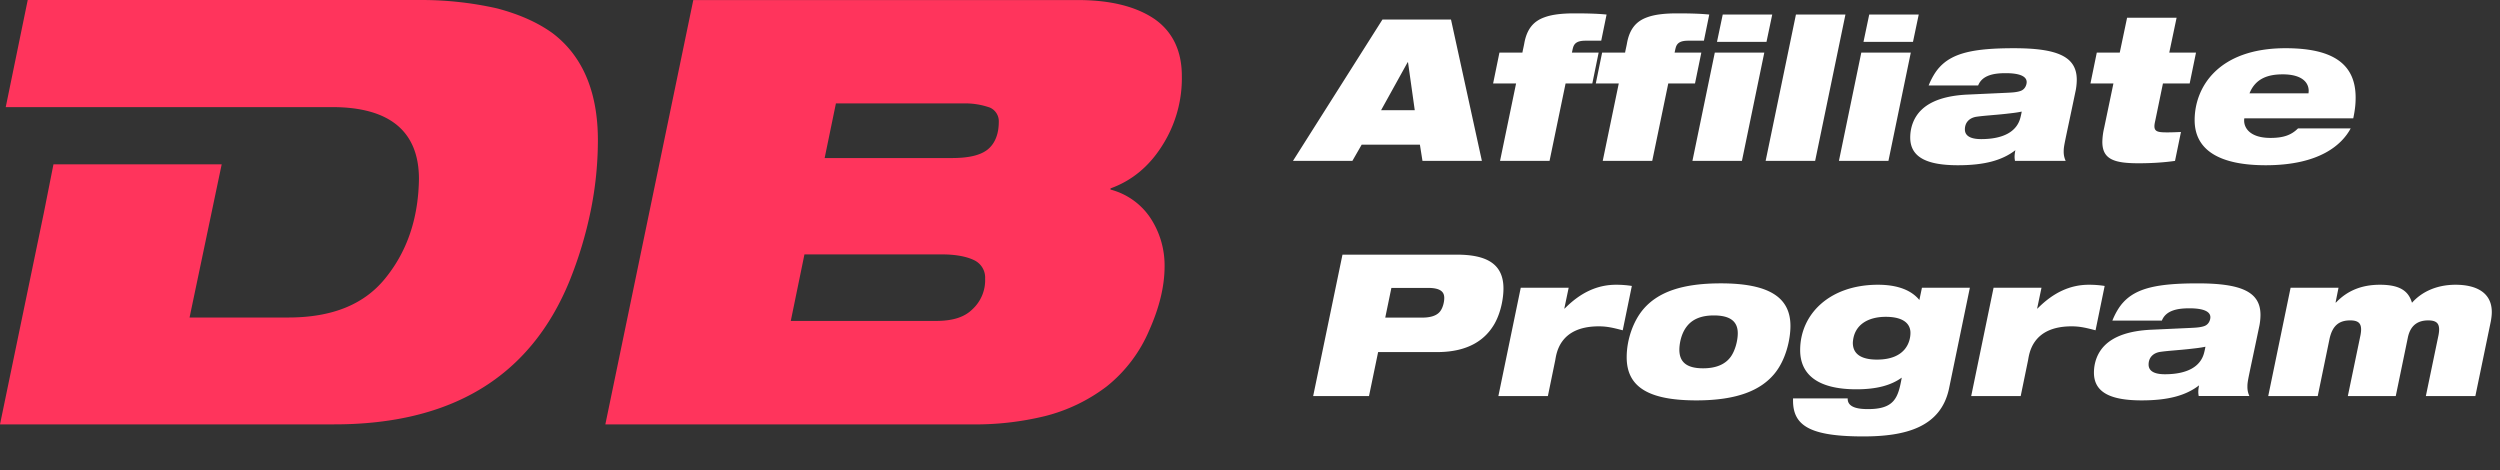
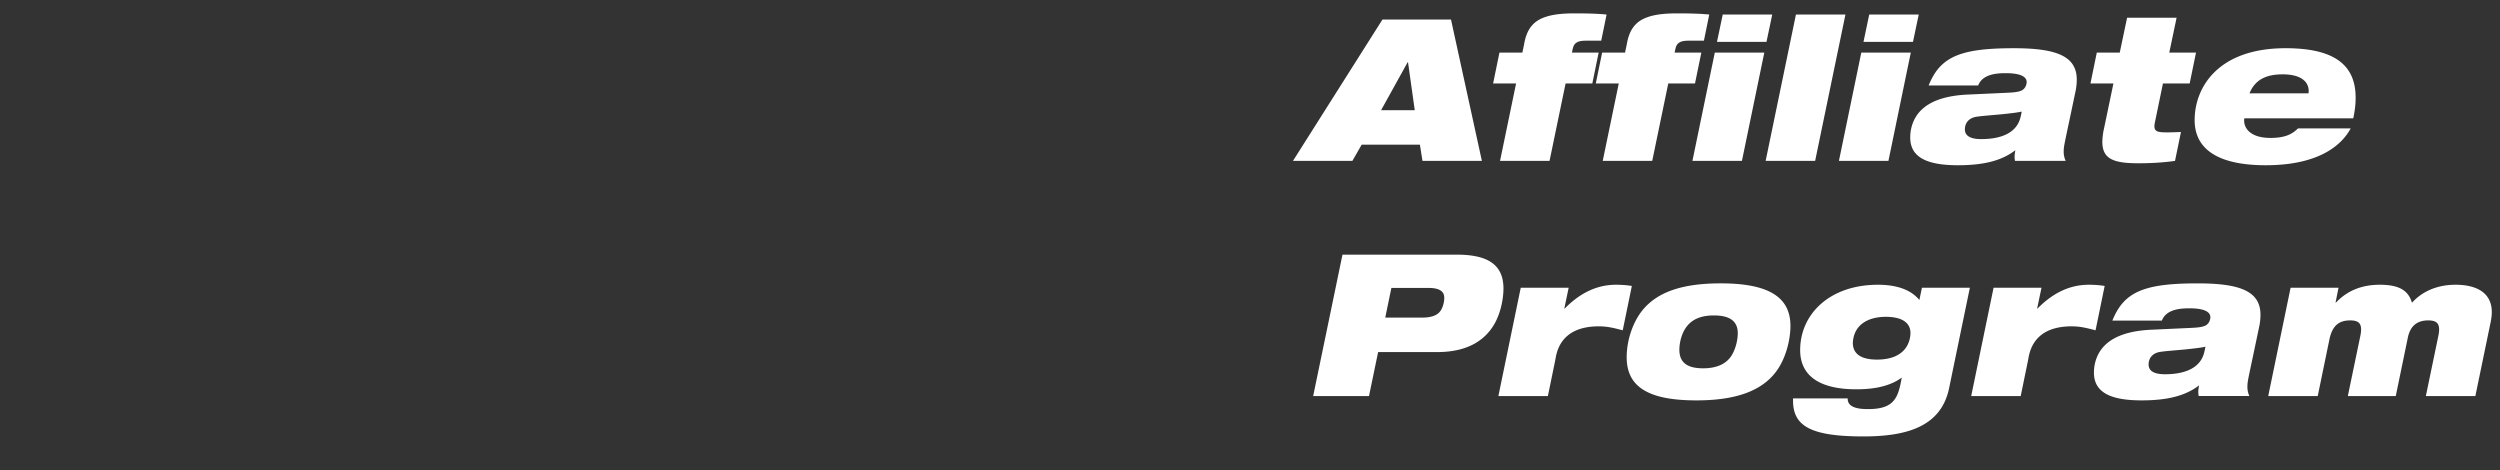
<svg xmlns="http://www.w3.org/2000/svg" width="202" height="38" viewBox="0 0 202 38" fill="none">
  <rect x="0" y="0" width="202" height="38" fill="#333333" stroke="none" />
-   <path d="M48.912 34.29h29.58a23.705 23.705 0 005.956-.672 13.759 13.759 0 004.993-2.41 11.59 11.59 0 003.41-4.505c.817-1.827 1.248-3.556 1.248-5.187a6.967 6.967 0 00-1.2-3.986 5.57 5.57 0 00-3.169-2.213v-.095c1.73-.625 3.122-1.777 4.177-3.458a10.11 10.11 0 001.586-5.619c0-2.066-.766-3.601-2.21-4.61C91.793.526 89.73.004 87.088.004h-31.07l-7.106 34.285zM67.543 8.357H77.82a5.979 5.979 0 012.162.335 1.204 1.204 0 01.72 1.149c0 .957-.288 1.723-.864 2.21-.576.485-1.531.719-2.93.719H66.631l.911-4.413zM65 20.555h11.093c1.2 0 2.065.192 2.642.48a1.555 1.555 0 01.863 1.488 3.185 3.185 0 01-1.009 2.45c-.672.673-1.631.958-2.977.958H63.895l1.104-5.376zm-16.69-9.22a28.693 28.693 0 01-.575 5.667 32.537 32.537 0 01-1.723 5.715c-3.17 7.73-9.524 11.588-19.064 11.572H0l3.553-17.144.766-3.865h13.593l-2.596 12.375h7.971c3.554 0 6.194-1.056 7.922-3.266 1.723-2.161 2.594-4.801 2.642-7.924 0-3.84-2.353-5.81-7.01-5.81H.463L2.24.002h31.52c2.147-.024 4.29.202 6.386.672 1.825.48 3.314 1.148 4.514 2.017 2.401 1.825 3.65 4.706 3.65 8.644z" fill="#FF345C" />
  <path d="M111.704 1.576L104.472 13h4.8l.752-1.312h4.704l.208 1.312h4.8L117.24 1.576h-5.536zm2.032 3.456h.032l.544 3.872h-2.72l2.144-3.872zm9.275-.784h-1.856l-.512 2.496h1.856L121.203 13h4l1.296-6.256h2.16l.512-2.496h-2.16c.032-.144.064-.304.096-.416.112-.368.384-.544 1.008-.544h1.264l.432-2.112c-.768-.08-1.76-.096-2.56-.096-.896 0-1.776.064-2.464.32-.848.304-1.424.912-1.632 2.144-.032.176-.112.512-.144.704zm8.297 0h-1.856l-.512 2.496h1.856L129.5 13h4l1.296-6.256h2.16l.512-2.496h-2.16c.032-.144.064-.304.096-.416.112-.368.384-.544 1.008-.544h1.264l.432-2.112c-.768-.08-1.76-.096-2.56-.096-.896 0-1.776.064-2.464.32-.848.304-1.424.912-1.632 2.144-.032.176-.112.512-.144.704zm7.888-3.072l-.464 2.208h4l.464-2.208h-4zm-.64 3.072L136.748 13h4l1.808-8.752h-4zm6.555-3.072L142.663 13h4l2.448-11.824h-4zm5.922 0l-.464 2.208h4l.464-2.208h-4zm-.64 3.072L148.585 13h4l1.808-8.752h-4zm9.442 2.656c.336-.848 1.312-.992 2.224-.992 1.168 0 1.696.272 1.696.72 0 .224-.128.576-.464.704-.32.128-.8.144-1.12.16l-3.136.144c-1.904.08-3.088.56-3.792 1.248-.64.624-.896 1.456-.896 2.224 0 1.632 1.408 2.24 3.856 2.24 2.16 0 3.584-.4 4.64-1.216-.048.224-.064.4-.064.544 0 .112.016.208.032.32h4.096a1.717 1.717 0 01-.16-.752c0-.48.064-.592.96-4.896.032-.128.096-.528.096-.912 0-1.904-1.632-2.544-5.088-2.544-3.248 0-4.96.384-6.016 1.552-.336.368-.64.896-.864 1.456h4zm3.52 2.112c-.016.112-.08.4-.112.512-.288 1.088-1.344 1.712-3.168 1.712-.56 0-1.312-.112-1.312-.784 0-.592.4-.944.944-1.024.672-.096 1.408-.128 2.416-.24.4-.048.784-.08 1.232-.176zm8.514-7.584l-.592 2.816h-1.856l-.512 2.496h1.856l-.752 3.6a5.32 5.32 0 00-.144 1.12c0 1.424.976 1.728 2.928 1.728 1.04 0 2.064-.064 2.944-.192l.48-2.336c-.368.016-.736.032-1.104.032-.72 0-1.04-.048-1.04-.496 0-.144.032-.288.064-.432l.624-3.024h2.16l.512-2.496h-2.16l.592-2.816h-4zm5.458 8.272c0 2.512 2.144 3.648 5.744 3.648 4.352 0 6.16-1.664 6.864-2.976h-4.256c-.56.56-1.216.768-2.224.768-1.648 0-2.128-.8-2.128-1.392 0-.064 0-.128.016-.192h8.8c.16-.752.192-1.232.192-1.68 0-2.848-2.032-3.984-5.664-3.984-5.472 0-7.344 3.184-7.344 5.808zm4.432-2.16c.496-1.232 1.536-1.536 2.688-1.536 1.488 0 2.096.608 2.096 1.344l-.016.192h-4.768zm-73.287 13.032L106.104 32h4.512l.736-3.552h4.768c2.576 0 3.936-1.04 4.656-2.32.512-.928.704-2.064.704-2.816 0-2.016-1.392-2.736-3.776-2.736h-9.232zm6.928 2.688c1.152 0 1.296.448 1.296.816 0 .352-.128.848-.368 1.12-.272.32-.768.464-1.424.464h-2.976l.496-2.4h2.976zm11.029 1.664h-.032l.352-1.68h-3.872L121.069 32h4l.592-2.88c.096-.48.288-2.752 3.52-2.752.688 0 1.2.128 1.936.32l.736-3.584a8.165 8.165 0 00-1.28-.096c-1.52 0-2.88.64-4.144 1.92zm5.007 3.936c0 2.352 1.68 3.488 5.632 3.488 3.36 0 5.2-.848 6.272-2.112.976-1.152 1.328-2.848 1.328-3.904 0-2.32-1.744-3.44-5.632-3.44-3.056 0-5.072.672-6.288 2.128-.784.944-1.312 2.416-1.312 3.84zm7.04-3.376c1.136 0 1.936.352 1.936 1.44 0 .592-.208 1.392-.56 1.888-.432.608-1.168.944-2.24.944-1.28 0-1.92-.464-1.92-1.504 0-.32.08-1.216.608-1.888.4-.512 1.056-.88 2.176-.88zm6.977 2.8c0 1.968 1.408 3.168 4.544 3.168 1.6 0 2.784-.304 3.664-.944-.288 1.632-.592 2.544-2.72 2.544-.72 0-1.648-.096-1.648-.832v-.032h-4.416v.176c0 2.048 1.408 2.896 5.68 2.896 3.408 0 6.272-.736 6.928-3.888l1.68-8.128h-3.872l-.208.992c-.8-.976-2.144-1.232-3.344-1.232-3.92 0-6.288 2.384-6.288 5.28zm6.912-2.688c1.52 0 2 .624 2 1.296s-.352 2.16-2.704 2.16c-1.2 0-1.952-.4-1.952-1.36.08-1.504 1.296-2.096 2.656-2.096zm12.268-.672h-.032l.352-1.68h-3.872L159.273 32h4l.592-2.88c.096-.48.288-2.752 3.52-2.752.688 0 1.2.128 1.936.32l.736-3.584a8.165 8.165 0 00-1.28-.096c-1.52 0-2.88.64-4.144 1.92zm10.046.976c.336-.848 1.312-.992 2.224-.992 1.168 0 1.696.272 1.696.72 0 .224-.128.576-.464.704-.32.128-.8.144-1.12.16l-3.136.144c-1.904.08-3.088.56-3.792 1.248-.64.624-.896 1.456-.896 2.224 0 1.632 1.408 2.24 3.856 2.24 2.16 0 3.584-.4 4.64-1.216-.048.224-.064.4-.064.544 0 .112.016.208.032.32h4.096a1.717 1.717 0 01-.16-.752c0-.48.064-.592.96-4.896.032-.128.096-.528.096-.912 0-1.904-1.632-2.544-5.088-2.544-3.248 0-4.96.384-6.016 1.552-.336.368-.64.896-.864 1.456h4zm3.52 2.112c-.016.112-.08.4-.112.512-.288 1.088-1.344 1.712-3.168 1.712-.56 0-1.312-.112-1.312-.784 0-.592.4-.944.944-1.024.672-.096 1.408-.128 2.416-.24.4-.048.784-.08 1.232-.176zm10.546-3.568h-.032l.24-1.2h-3.872L183.273 32h4l.944-4.576c.224-1.072.736-1.536 1.68-1.536.656 0 .88.24.88.736 0 .048 0 .192-.048.448L189.705 32h3.872l.976-4.72c.24-1.168 1.008-1.392 1.648-1.392.656 0 .88.24.88.736 0 .048 0 .192-.048.448L196.009 32h4l1.248-6.032c.032-.176.08-.464.08-.752 0-1.616-1.313-2.208-2.928-2.208-1.6 0-2.784.624-3.52 1.456-.272-.896-.896-1.456-2.592-1.456-1.408 0-2.592.432-3.552 1.44z" fill="#fff" />
</svg>